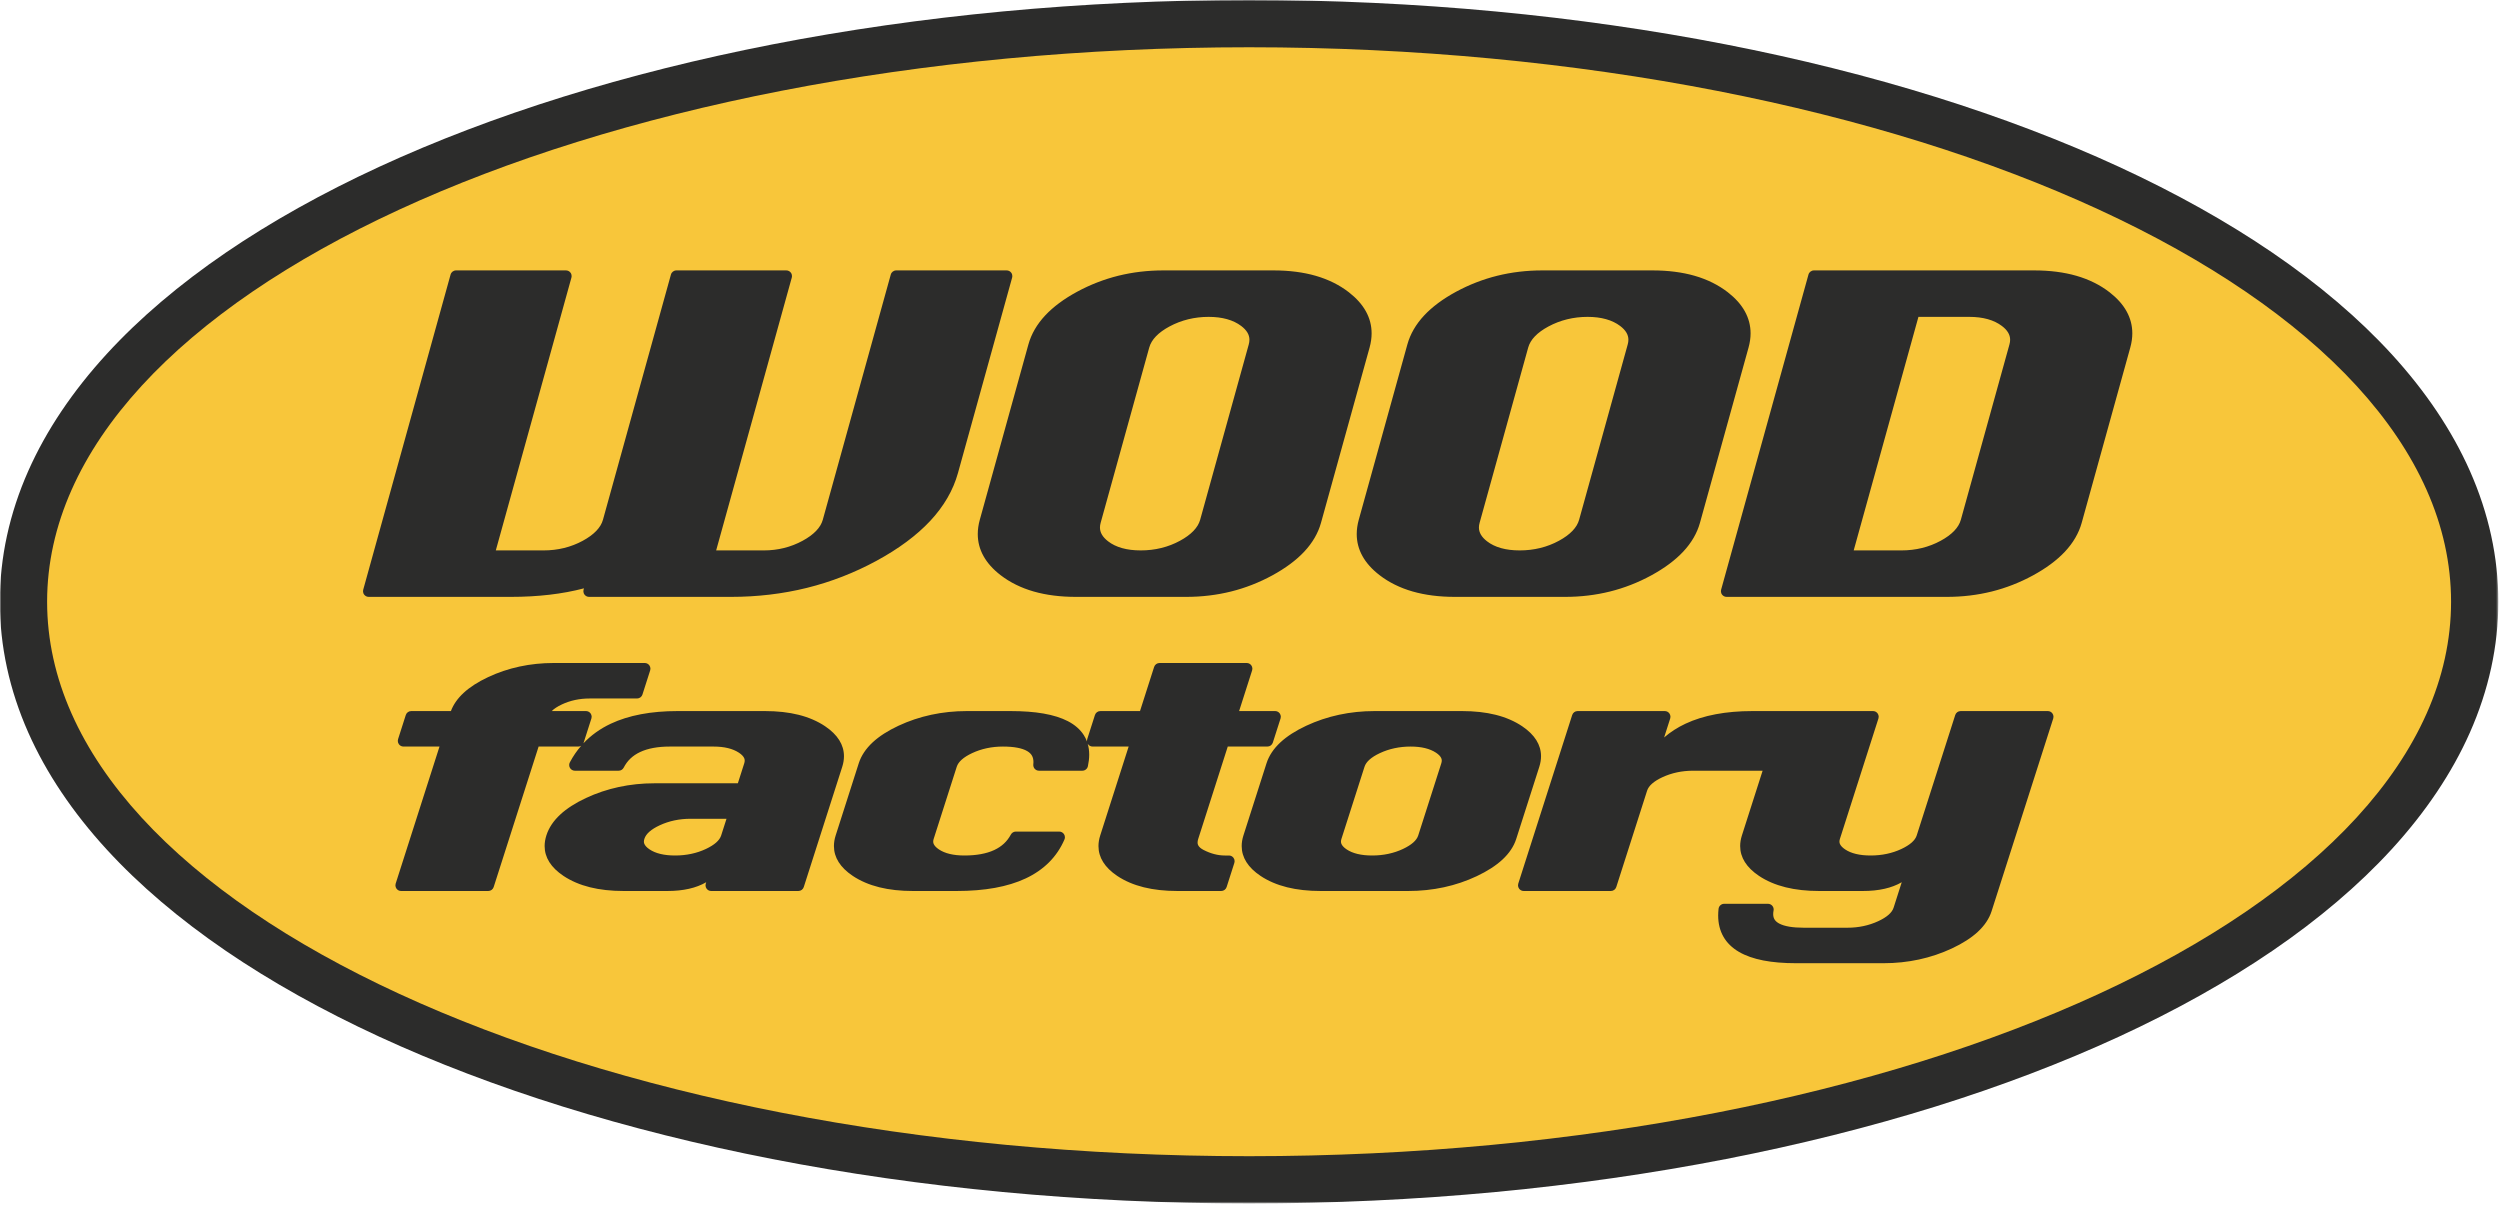
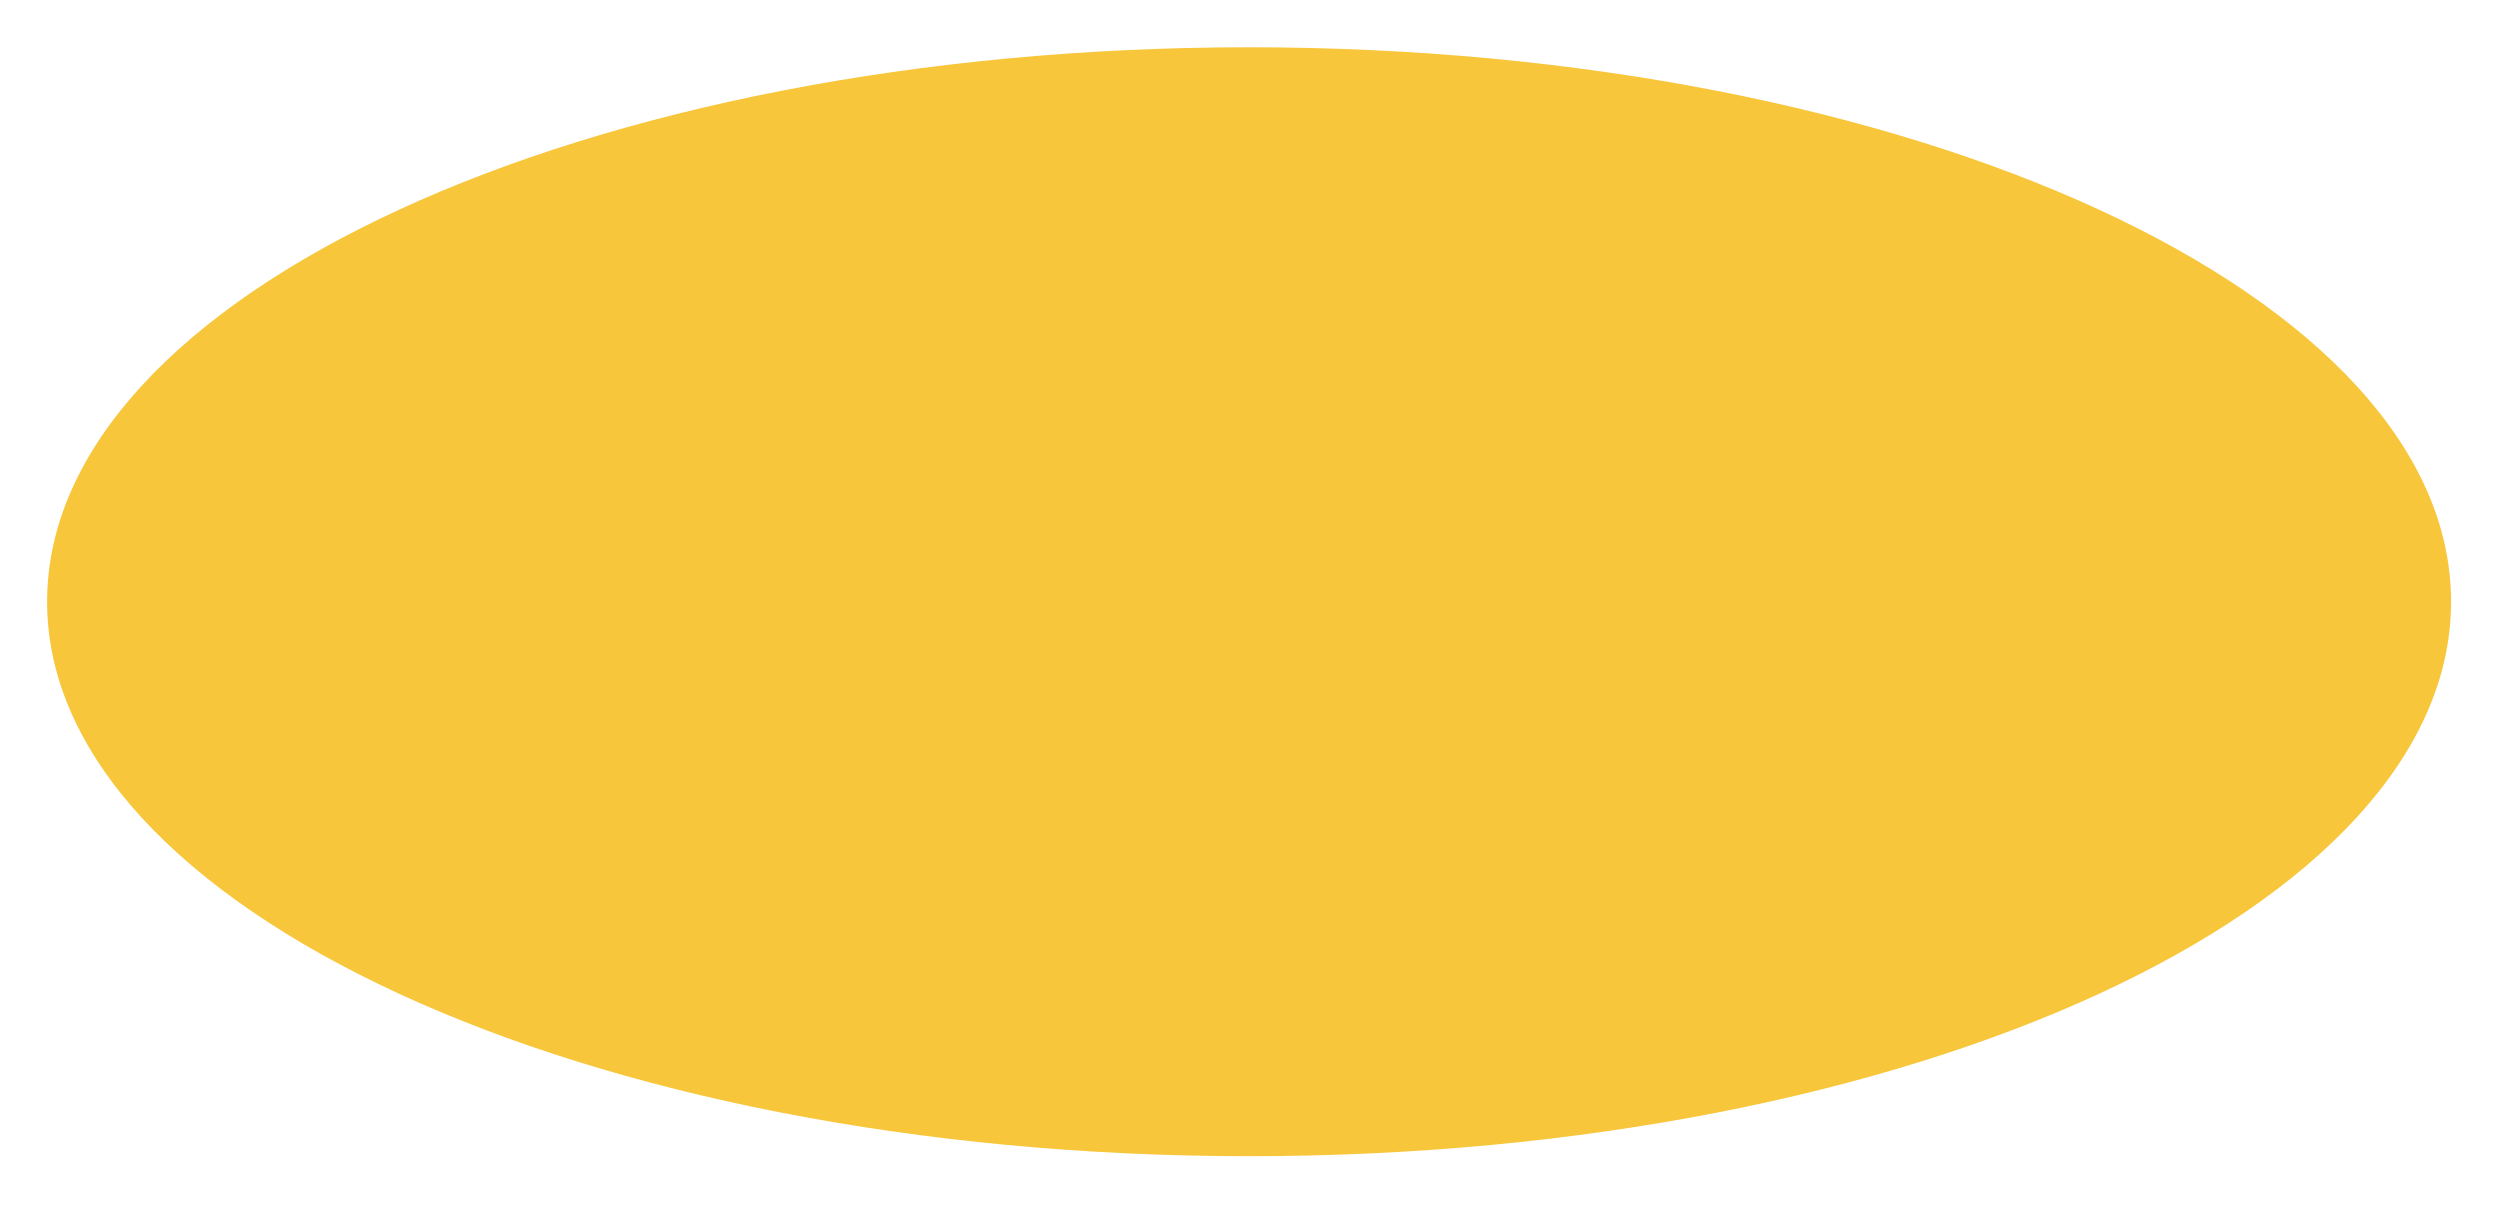
<svg xmlns="http://www.w3.org/2000/svg" xmlns:xlink="http://www.w3.org/1999/xlink" width="952px" height="459px" viewBox="0 0 952 459" version="1.1">
  <title>wood-factory</title>
  <defs>
-     <polygon id="path-1" points="0 0 951.366 0 951.366 458.281 0 458.281" />
-   </defs>
+     </defs>
  <g id="Page-1" stroke="none" stroke-width="1" fill="none" fill-rule="evenodd">
    <g id="wood-factory">
      <g id="Group-3">
        <mask id="mask-2" fill="white">
          <use xlink:href="#path-1" />
        </mask>
        <g id="Clip-2" />
-         <path d="M381.718,453.911 C351.743,451.082 322.245,446.857 294.043,441.354 C266.281,435.939 239.479,429.227 214.387,421.407 C189.406,413.62 165.881,404.664 144.462,394.785 C122.843,384.812 103.16,373.8 85.961,362.056 C68.292,349.991 53.044,337.017 40.642,323.491 C27.637,309.307 17.593,294.335 10.785,278.991 C3.589,262.769 -0.06,245.995 -0.06,229.14 C-0.06,212.285 3.589,195.512 10.785,179.29 C17.593,163.945 27.637,148.974 40.642,134.79 C53.044,121.264 68.292,108.289 85.961,96.224 C103.16,84.481 122.843,73.469 144.462,63.496 C165.881,53.616 189.406,44.66 214.387,36.874 C239.479,29.054 266.281,22.342 294.043,16.927 C322.245,11.423 351.743,7.199 381.718,4.37 C412.43,1.471 444.036,0 475.654,0 C507.272,0 538.876,1.471 569.591,4.37 C599.564,7.199 629.061,11.423 657.263,16.927 C685.025,22.342 711.826,29.054 736.921,36.874 C761.9,44.66 785.426,53.616 806.844,63.496 C828.464,73.469 848.146,84.481 865.346,96.224 C883.014,108.289 898.262,121.264 910.664,134.79 C923.669,148.974 933.714,163.945 940.52,179.29 C947.718,195.512 951.366,212.285 951.366,229.14 C951.366,245.995 947.718,262.769 940.52,278.991 C933.714,294.335 923.669,309.307 910.664,323.491 C898.262,337.017 883.014,349.991 865.346,362.056 C848.146,373.8 828.464,384.812 806.844,394.785 C785.426,404.664 761.9,413.62 736.921,421.407 C711.826,429.227 685.025,435.939 657.263,441.354 C629.061,446.857 599.564,451.082 569.591,453.911 C538.876,456.81 507.272,458.281 475.654,458.281 C444.036,458.281 412.43,456.81 381.718,453.911" id="Fill-1" fill="#2C2C2B" mask="url(#mask-2)" />
      </g>
      <path d="M475.654,18 C728.44,18 933.366,112.531 933.366,229.14 C933.366,345.749 728.44,440.281 475.654,440.281 C222.866,440.281 17.94,345.749 17.94,229.14 C17.94,112.531 222.866,18 475.654,18" id="Fill-4" fill="#F8C63A" />
-       <path d="M224.307,227.29 C223.633,227.29 222.996,226.975 222.588,226.438 C222.299,226.057 222.147,225.597 222.147,225.13 C222.147,224.938 222.173,224.744 222.226,224.554 C222.226,224.554 222.338,224.15 222.368,224.04 C214.208,226.198 204.868,227.29 194.536,227.29 L140.397,227.29 C139.722,227.29 139.086,226.975 138.678,226.438 C138.389,226.057 138.237,225.598 138.237,225.13 C138.237,224.938 138.263,224.743 138.316,224.552 L171.582,104.552 C171.842,103.618 172.692,102.97 173.663,102.97 L215.519,102.97 C216.194,102.97 216.831,103.285 217.239,103.822 C217.528,104.202 217.68,104.663 217.68,105.13 C217.68,105.322 217.654,105.516 217.6,105.706 C217.6,105.706 190.242,204.401 188.803,209.596 C193.051,209.596 206.989,209.596 206.989,209.596 C212.425,209.596 217.452,208.359 221.933,205.921 C226.199,203.598 228.779,200.91 229.606,197.929 L255.492,104.552 C255.752,103.618 256.602,102.97 257.574,102.97 L299.43,102.97 C300.105,102.97 300.741,103.285 301.149,103.822 C301.438,104.202 301.59,104.663 301.59,105.13 C301.59,105.322 301.564,105.516 301.511,105.706 C301.511,105.706 274.152,204.401 272.713,209.596 C276.962,209.596 290.9,209.596 290.9,209.596 C296.205,209.596 301.167,208.359 305.646,205.921 C309.913,203.598 312.493,200.91 313.32,197.929 L339.207,104.552 C339.466,103.618 340.317,102.97 341.288,102.97 L383.34,102.97 C384.015,102.97 384.651,103.285 385.059,103.822 C385.348,104.202 385.5,104.663 385.5,105.13 C385.5,105.322 385.474,105.516 385.421,105.706 L364.787,180.144 C362.981,186.662 359.422,192.799 354.209,198.379 C349.079,203.873 342.199,208.981 333.762,213.56 C325.371,218.116 316.459,221.582 307.276,223.861 C298.102,226.136 288.401,227.29 278.447,227.29 L224.307,227.29 M437.633,132.331 L419.128,199.083 C418.954,199.706 418.867,200.312 418.867,200.879 C418.867,202.792 419.871,204.506 421.935,206.113 C424.898,208.425 429.092,209.596 434.401,209.596 C439.837,209.596 444.865,208.359 449.346,205.921 C453.612,203.598 456.193,200.91 457.019,197.929 L475.522,131.179 C475.696,130.552 475.784,129.945 475.784,129.374 C475.784,127.444 474.76,125.731 472.651,124.132 C469.612,121.831 465.438,120.665 460.249,120.665 C454.876,120.665 449.863,121.892 445.353,124.315 L445.353,124.313 C441.066,126.616 438.469,129.313 437.633,132.331 M409.667,227.29 C403.76,227.29 398.367,226.602 393.635,225.245 C388.834,223.868 384.58,221.767 380.993,218.996 C375.247,214.557 372.334,209.301 372.334,203.37 C372.334,201.614 372.595,199.783 373.109,197.927 L391.612,131.179 C392.711,127.212 394.866,123.491 398.015,120.118 C401.084,116.829 405.186,113.788 410.203,111.074 C415.178,108.386 420.456,106.339 425.891,104.994 C431.32,103.65 437.053,102.97 442.933,102.97 L484.985,102.97 C490.892,102.97 496.286,103.661 501.015,105.024 C505.816,106.407 510.067,108.517 513.653,111.299 C519.398,115.76 522.311,121.019 522.311,126.932 C522.311,128.672 522.054,130.488 521.544,132.331 L503.039,199.083 C501.95,203.01 499.802,206.706 496.655,210.067 C493.591,213.343 489.49,216.388 484.47,219.12 C479.491,221.833 474.21,223.894 468.768,225.251 C463.338,226.604 457.603,227.29 451.721,227.29 L409.667,227.29 M581.941,132.331 L563.436,199.083 C563.263,199.706 563.175,200.312 563.175,200.879 C563.175,202.792 564.179,204.506 566.244,206.113 C569.207,208.425 573.4,209.596 578.71,209.596 C584.145,209.596 589.173,208.359 593.653,205.921 C597.921,203.598 600.501,200.91 601.328,197.929 L619.833,131.177 C620.007,130.552 620.095,129.945 620.095,129.374 C620.095,127.444 619.068,125.731 616.96,124.132 C613.92,121.831 609.746,120.665 604.559,120.665 C599.184,120.665 594.173,121.892 589.663,124.315 L589.663,124.313 C585.374,126.618 582.777,129.315 581.941,132.331 M553.975,227.29 C548.068,227.29 542.675,226.602 537.945,225.245 C533.142,223.868 528.89,221.767 525.304,218.996 C519.555,214.559 516.642,209.301 516.642,203.37 C516.642,201.614 516.903,199.783 517.418,197.927 L535.923,131.177 C537.021,127.212 539.174,123.491 542.323,120.118 C545.392,116.831 549.493,113.788 554.512,111.074 C559.486,108.386 564.764,106.339 570.2,104.994 C575.628,103.65 581.361,102.97 587.241,102.97 L629.296,102.97 C635.201,102.97 640.595,103.661 645.326,105.024 C650.125,106.407 654.375,108.517 657.962,111.299 C663.707,115.76 666.62,121.019 666.62,126.932 C666.62,128.679 666.362,130.497 665.851,132.333 L647.346,199.083 C646.259,203.01 644.109,206.706 640.964,210.067 C637.898,213.343 633.8,216.388 628.779,219.12 C623.802,221.833 618.517,223.894 613.077,225.251 C607.646,226.604 601.911,227.29 596.029,227.29 L553.975,227.29 M724.075,209.596 C729.511,209.596 734.538,208.359 739.019,205.921 C743.286,203.598 745.866,200.91 746.693,197.929 L765.196,131.179 C765.37,130.552 765.458,129.945 765.458,129.374 C765.458,127.444 764.433,125.731 762.325,124.132 C759.285,121.831 755.111,120.665 749.923,120.665 C749.923,120.665 733.331,120.665 730.54,120.665 C729.718,123.635 707.293,204.529 705.888,209.596 C710.137,209.596 724.075,209.596 724.075,209.596 M657.484,227.29 C656.809,227.29 656.173,226.975 655.765,226.438 C655.476,226.057 655.324,225.597 655.324,225.13 C655.324,224.938 655.35,224.744 655.403,224.554 L688.667,104.554 C688.927,103.618 689.777,102.97 690.749,102.97 L774.659,102.97 C780.566,102.97 785.96,103.661 790.689,105.024 C795.49,106.407 799.741,108.517 803.327,111.299 C809.072,115.76 811.985,121.019 811.985,126.932 C811.985,128.672 811.727,130.488 811.217,132.331 L792.712,199.083 C791.624,203.01 789.474,206.706 786.329,210.067 C783.263,213.343 779.164,216.388 774.143,219.12 C769.165,221.833 763.883,223.894 758.442,225.251 C753.012,226.604 747.276,227.29 741.394,227.29 L657.484,227.29 M245.394,319.398 L245.367,319.482 C245.258,319.827 245.2,320.157 245.2,320.458 C245.2,320.837 245.2,321.991 247.344,323.44 C249.636,324.989 252.911,325.775 257.076,325.775 C261.359,325.775 265.313,324.934 268.828,323.275 C272.071,321.744 274.017,320.025 274.612,318.166 C274.612,318.166 275.785,314.501 276.653,311.791 C272.647,311.791 262.932,311.791 262.932,311.791 C258.694,311.791 254.753,312.627 251.216,314.275 C251.216,314.275 251.216,314.275 251.214,314.275 C247.955,315.791 245.996,317.516 245.394,319.398 M270.815,339.29 C270.125,339.29 269.476,338.961 269.07,338.404 C268.797,338.031 268.655,337.582 268.655,337.129 C268.655,336.908 268.688,336.688 268.757,336.472 C268.757,336.472 268.905,336.006 268.924,335.95 C265.11,338.171 260.168,339.29 254.135,339.29 L237.455,339.29 C232.755,339.29 228.459,338.815 224.689,337.878 C220.847,336.924 217.438,335.461 214.555,333.532 C209.804,330.353 207.393,326.529 207.393,322.17 C207.393,320.875 207.613,319.53 208.048,318.168 L208.075,318.082 C208.989,315.228 210.766,312.565 213.358,310.167 C215.836,307.873 219.137,305.754 223.17,303.87 C231.122,300.158 239.877,298.276 249.193,298.276 C249.193,298.276 278.112,298.276 280.976,298.276 C281.645,296.181 283.409,290.667 283.409,290.667 C283.524,290.309 283.582,289.967 283.582,289.654 C283.582,289.266 283.582,288.084 281.398,286.638 C279.047,285.079 275.793,284.289 271.727,284.289 L255.048,284.289 C250.483,284.289 246.677,284.993 243.738,286.382 C240.909,287.719 238.869,289.66 237.503,292.315 C237.134,293.034 236.391,293.486 235.582,293.486 L218.903,293.486 C218.146,293.486 217.443,293.089 217.054,292.442 C216.847,292.097 216.743,291.711 216.743,291.324 C216.743,290.978 216.825,290.632 216.992,290.318 C218.213,288.004 219.662,285.888 221.332,283.973 C221.001,284.176 220.615,284.289 220.207,284.289 C220.207,284.289 207.688,284.289 205.102,284.289 C204.193,287.132 187.992,337.789 187.992,337.789 C187.705,338.683 186.875,339.29 185.935,339.29 L152.731,339.29 C152.042,339.29 151.392,338.961 150.986,338.404 C150.714,338.031 150.571,337.582 150.571,337.129 C150.571,336.908 150.604,336.688 150.674,336.472 C150.674,336.472 165.74,289.364 167.362,284.289 C163.357,284.289 153.642,284.289 153.642,284.289 C152.952,284.289 152.303,283.96 151.897,283.403 C151.625,283.03 151.482,282.581 151.482,282.128 C151.482,281.907 151.515,281.687 151.584,281.471 L154.525,272.278 C154.812,271.383 155.643,270.776 156.583,270.776 C156.583,270.776 169.14,270.776 171.704,270.776 C172.635,268.294 174.254,265.973 176.527,263.865 C178.897,261.666 182.052,259.636 185.906,257.831 C193.497,254.274 201.887,252.47 210.841,252.47 L245.526,252.47 C246.216,252.47 246.865,252.8 247.271,253.358 C247.544,253.731 247.686,254.179 247.686,254.632 C247.686,254.854 247.653,255.073 247.584,255.288 L244.641,264.485 C244.354,265.379 243.524,265.986 242.583,265.986 L224.501,265.986 C220.684,265.986 217.136,266.748 213.954,268.25 C212.271,269.044 210.98,269.889 210.089,270.776 C214.528,270.776 223.148,270.776 223.148,270.776 C223.837,270.776 224.487,271.105 224.892,271.663 C225.165,272.036 225.308,272.484 225.308,272.938 C225.308,273.16 225.275,273.378 225.205,273.594 L222.264,282.788 C222.233,282.885 222.197,282.977 222.153,283.067 C225.041,279.999 228.535,277.493 232.605,275.578 C239.377,272.393 247.919,270.776 257.989,270.776 L291.348,270.776 C296.05,270.776 300.346,271.255 304.114,272.199 C307.956,273.162 311.363,274.637 314.24,276.582 C318.979,279.784 321.382,283.617 321.382,287.975 C321.382,289.278 321.162,290.627 320.727,291.984 L306.076,337.789 C305.789,338.683 304.958,339.29 304.018,339.29 L270.815,339.29 M448.362,339.29 C443.636,339.29 439.325,338.815 435.548,337.878 C431.698,336.924 428.289,335.459 425.421,333.53 C420.694,330.353 418.298,326.534 418.298,322.181 C418.298,320.881 418.519,319.531 418.954,318.166 C418.954,318.166 428.254,289.094 429.791,284.289 C425.785,284.289 416.07,284.289 416.07,284.289 C415.381,284.289 414.731,283.96 414.325,283.403 C414.276,283.337 414.232,283.268 414.192,283.197 C414.578,284.505 414.772,285.907 414.772,287.39 C414.772,288.771 414.601,290.25 414.267,291.786 C414.051,292.778 413.171,293.486 412.157,293.486 L395.632,293.486 C395.018,293.486 394.434,293.224 394.025,292.769 C393.668,292.37 393.472,291.854 393.472,291.324 C393.472,291.247 393.476,291.17 393.485,291.091 C393.518,290.789 393.534,290.492 393.534,290.204 C393.534,288.27 392.799,286.977 391.153,286.015 C389.198,284.869 386.083,284.289 381.893,284.289 C377.663,284.289 373.72,285.131 370.174,286.793 C366.908,288.323 364.941,290.07 364.328,291.984 L355.534,319.484 C355.424,319.827 355.367,320.157 355.367,320.458 C355.367,320.837 355.367,321.991 357.511,323.44 C359.802,324.989 363.075,325.775 367.242,325.775 C371.812,325.775 375.633,325.077 378.594,323.7 C381.449,322.371 383.521,320.444 384.93,317.808 C385.305,317.104 386.037,316.665 386.835,316.665 L403.359,316.665 C404.085,316.665 404.764,317.031 405.164,317.638 C405.4,317.996 405.519,318.41 405.519,318.826 C405.519,319.114 405.461,319.405 405.344,319.679 C402.513,326.252 397.543,331.243 390.57,334.51 C387.16,336.109 383.206,337.319 378.817,338.113 C374.485,338.894 369.601,339.29 364.301,339.29 L347.621,339.29 C342.919,339.29 338.625,338.815 334.856,337.878 C331.013,336.924 327.604,335.461 324.721,333.532 C319.97,330.353 317.56,326.533 317.56,322.172 C317.56,320.871 317.779,319.524 318.214,318.166 L327.01,290.667 C327.931,287.786 329.715,285.104 332.306,282.692 C334.792,280.381 338.096,278.254 342.131,276.37 C350.081,272.658 358.836,270.776 368.155,270.776 L384.834,270.776 C389.566,270.776 393.778,271.09 397.355,271.71 C401.031,272.349 404.162,273.332 406.664,274.633 C409.307,276.008 411.337,277.781 412.694,279.903 C413.195,280.683 413.605,281.514 413.925,282.388 C413.914,282.302 413.91,282.214 413.91,282.128 C413.91,281.907 413.943,281.687 414.013,281.471 L416.953,272.278 C417.241,271.383 418.071,270.776 419.011,270.776 C419.011,270.776 431.528,270.776 434.114,270.776 C434.925,268.244 439.49,253.972 439.49,253.972 C439.777,253.077 440.607,252.47 441.547,252.47 L474.751,252.47 C475.44,252.47 476.09,252.8 476.496,253.358 C476.768,253.731 476.911,254.179 476.911,254.632 C476.911,254.854 476.878,255.073 476.808,255.288 C476.808,255.288 473.145,266.742 471.853,270.776 C475.859,270.776 485.576,270.776 485.576,270.776 C486.265,270.776 486.915,271.105 487.321,271.663 C487.594,272.036 487.736,272.484 487.736,272.938 C487.736,273.16 487.703,273.378 487.634,273.594 L484.691,282.788 C484.404,283.683 483.573,284.289 482.634,284.289 C482.634,284.289 470.117,284.289 467.53,284.289 C466.647,287.051 456.273,319.484 456.273,319.484 C456.118,319.97 456.039,320.416 456.039,320.808 C456.039,321.269 456.039,322.491 458.34,323.673 C461.051,325.067 463.77,325.775 466.424,325.775 L467.984,325.775 C468.673,325.775 469.323,326.104 469.729,326.662 C470.001,327.035 470.144,327.483 470.144,327.937 C470.144,328.159 470.111,328.377 470.041,328.593 L467.1,337.789 C466.813,338.683 465.983,339.29 465.043,339.29 L448.362,339.29 M519.604,291.984 L510.807,319.484 C510.698,319.827 510.641,320.157 510.641,320.458 C510.641,320.837 510.641,321.991 512.785,323.44 C515.076,324.989 518.352,325.775 522.516,325.775 C526.8,325.775 530.754,324.934 534.269,323.275 C537.513,321.743 539.46,320.025 540.052,318.168 L548.849,290.667 C548.965,290.309 549.022,289.967 549.022,289.654 C549.022,289.266 549.022,288.084 546.839,286.636 C544.489,285.079 541.233,284.289 537.168,284.289 C532.937,284.289 528.996,285.131 525.45,286.793 L525.45,286.791 C522.183,288.323 520.218,290.07 519.604,291.984 M502.896,339.29 C498.195,339.29 493.899,338.815 490.13,337.878 C486.288,336.924 482.879,335.461 479.998,333.532 C475.245,330.353 472.834,326.531 472.834,322.17 C472.834,320.875 473.054,319.53 473.489,318.168 L482.286,290.667 C483.206,287.788 484.989,285.104 487.583,282.692 C490.066,280.383 493.371,278.256 497.405,276.37 C505.357,272.658 514.112,270.776 523.429,270.776 L556.788,270.776 C561.49,270.776 565.787,271.255 569.555,272.199 C573.396,273.162 576.804,274.637 579.68,276.582 C584.422,279.785 586.824,283.617 586.824,287.973 C586.824,289.274 586.603,290.621 586.168,291.984 L577.371,319.484 C576.468,322.309 574.699,324.953 572.116,327.344 C569.649,329.63 566.359,331.752 562.338,333.649 C554.405,337.392 545.63,339.29 536.255,339.29 L502.896,339.29 M683.92,366.79 C679.222,366.79 675.04,366.441 671.485,365.749 C667.829,365.039 664.712,363.945 662.223,362.494 C659.611,360.974 657.612,359.023 656.283,356.699 C654.953,354.377 654.28,351.66 654.28,348.623 C654.28,347.808 654.33,346.955 654.425,346.088 C654.546,344.995 655.471,344.166 656.572,344.166 L673.252,344.166 C673.895,344.166 674.506,344.453 674.916,344.952 C675.239,345.34 675.411,345.829 675.411,346.327 C675.411,346.462 675.398,346.597 675.373,346.733 C675.281,347.213 675.234,347.67 675.234,348.091 C675.234,349.734 675.943,350.844 677.537,351.693 C679.507,352.743 682.644,353.275 686.862,353.275 L703.542,353.275 C707.726,353.275 711.657,352.439 715.223,350.789 C718.506,349.271 720.475,347.548 721.077,345.668 C721.077,345.668 722.636,340.792 724.184,335.95 C720.372,338.171 715.43,339.29 709.396,339.29 L692.717,339.29 C688.016,339.29 683.721,338.815 679.951,337.878 C676.108,336.924 672.699,335.461 669.816,333.532 C665.065,330.353 662.655,326.529 662.655,322.17 C662.655,320.869 662.876,319.522 663.309,318.164 C663.309,318.164 669.753,298.027 671.205,293.486 C666.417,293.486 644.752,293.486 644.752,293.486 C640.519,293.486 636.576,294.322 633.034,295.971 C629.776,297.488 627.817,299.212 627.216,301.094 L615.478,337.789 C615.191,338.683 614.36,339.29 613.421,339.29 L580.217,339.29 C579.527,339.29 578.878,338.961 578.471,338.404 C578.199,338.031 578.056,337.582 578.056,337.129 C578.056,336.908 578.09,336.688 578.159,336.472 L598.692,272.278 C598.979,271.383 599.809,270.776 600.75,270.776 L633.954,270.776 C634.643,270.776 635.293,271.105 635.698,271.663 C635.971,272.036 636.113,272.484 636.113,272.938 C636.113,273.16 636.081,273.378 636.012,273.594 C636.012,273.594 634.803,277.374 633.699,280.824 C636.09,278.755 638.811,277.003 641.852,275.577 C648.654,272.391 657.221,270.776 667.314,270.776 L713.25,270.776 C713.939,270.776 714.589,271.105 714.994,271.663 C715.266,272.036 715.41,272.484 715.41,272.938 C715.41,273.16 715.377,273.378 715.307,273.594 L700.629,319.484 C700.518,319.827 700.462,320.157 700.462,320.458 C700.462,320.837 700.462,321.991 702.605,323.44 C704.897,324.989 708.173,325.775 712.337,325.775 C716.62,325.775 720.574,324.934 724.09,323.275 C727.332,321.744 729.278,320.025 729.873,318.166 L744.552,272.278 C744.839,271.383 745.669,270.776 746.609,270.776 L779.813,270.776 C780.503,270.776 781.151,271.105 781.557,271.663 C781.83,272.036 781.972,272.484 781.972,272.938 C781.972,273.16 781.94,273.378 781.87,273.594 L758.396,346.985 C757.487,349.826 755.708,352.481 753.111,354.874 C750.627,357.162 747.317,359.283 743.269,361.173 C735.286,364.901 726.542,366.79 717.279,366.79 L683.92,366.79" id="Fill-5" fill="#2C2C2B" />
    </g>
  </g>
</svg>